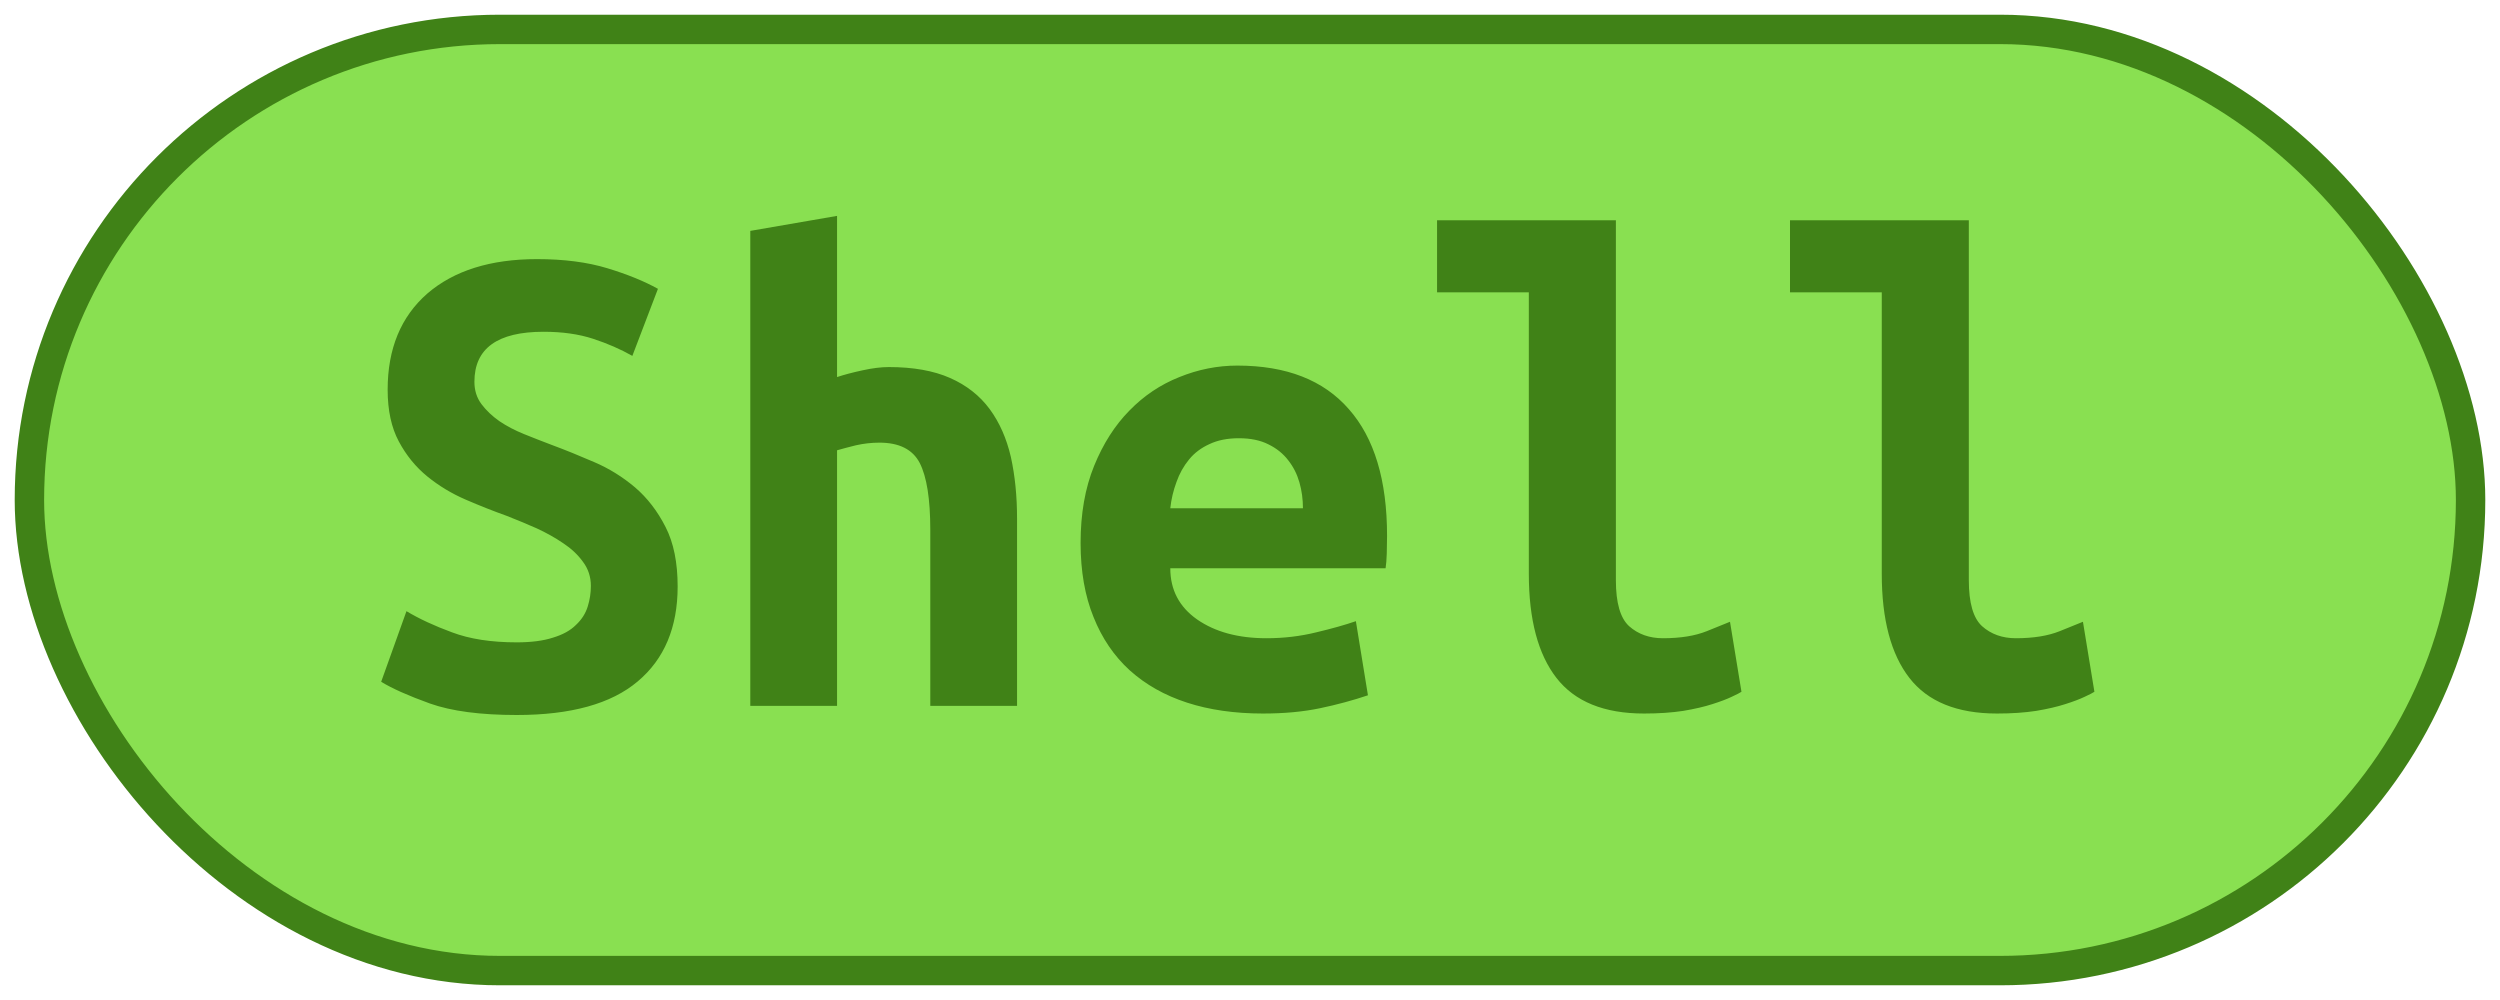
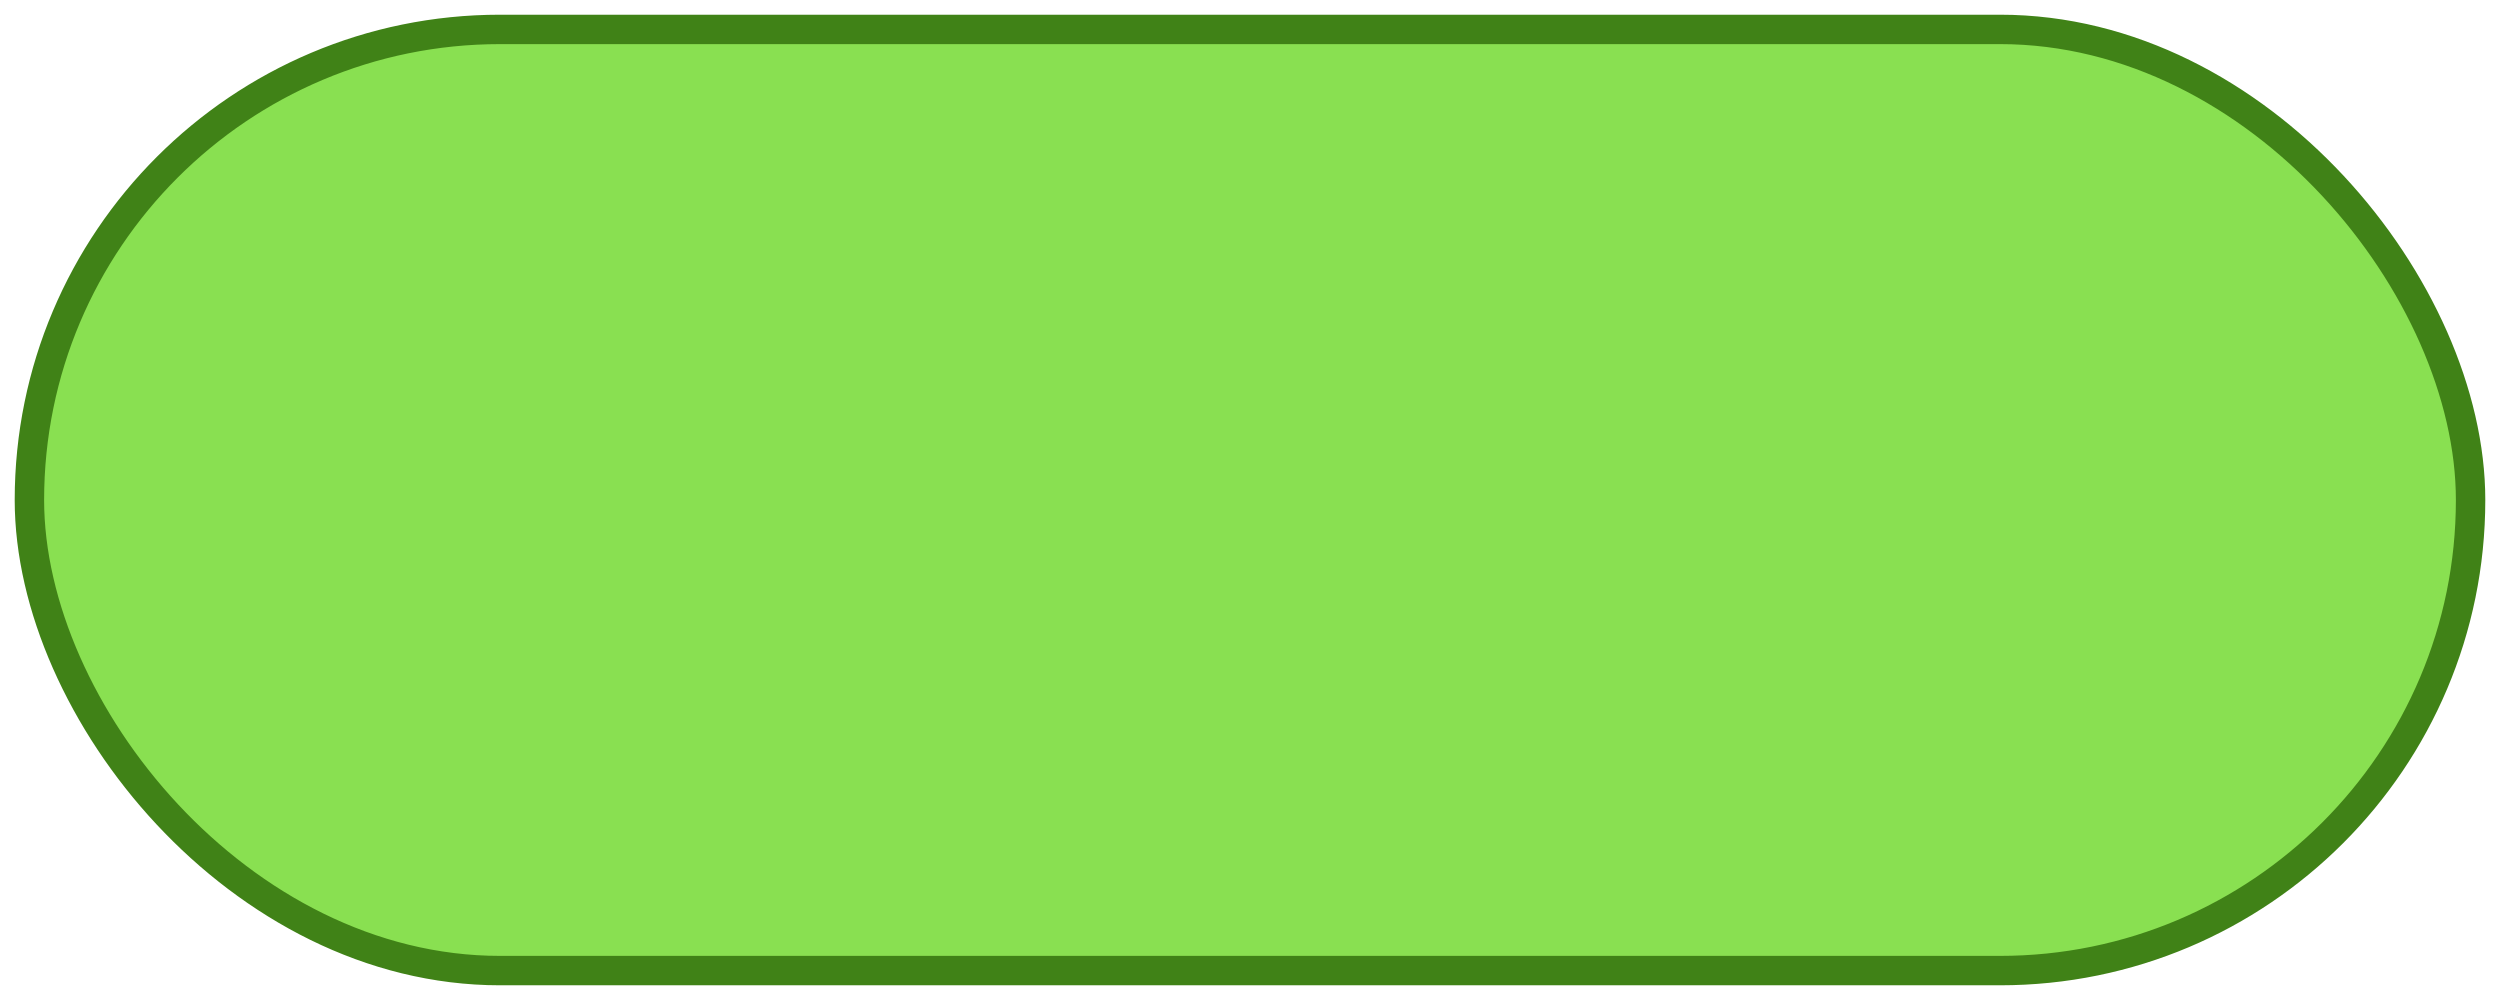
<svg xmlns="http://www.w3.org/2000/svg" width="85" height="34">
  <rect height="32" width="83" rx="16" ry="16" x="1" y="1" fill="#89e051" stroke="#408217" stroke-width="1" />
  <g transform="translate(0, 12)">
-     <path fill="#408217" d="M17.57 9.84L17.57 9.84Q18.31 9.84 18.80 9.68Q19.30 9.53 19.58 9.25Q19.87 8.98 19.98 8.63Q20.09 8.28 20.09 7.92L20.09 7.92Q20.09 7.46 19.82 7.10Q19.56 6.74 19.15 6.47Q18.74 6.19 18.24 5.96Q17.74 5.74 17.23 5.54L17.23 5.54Q16.56 5.30 15.84 4.99Q15.12 4.68 14.53 4.20Q13.94 3.72 13.56 3.01Q13.18 2.30 13.18 1.25L13.18 1.25Q13.18-0.84 14.53-2.02Q15.89-3.19 18.26-3.19L18.26-3.19Q19.63-3.19 20.65-2.88Q21.67-2.57 22.37-2.18L22.37-2.18L21.50 0.10Q20.90-0.24 20.17-0.48Q19.44-0.72 18.48-0.72L18.48-0.72Q16.13-0.72 16.13 0.98L16.13 0.98Q16.13 1.42 16.37 1.74Q16.61 2.06 16.98 2.32Q17.35 2.57 17.82 2.76Q18.29 2.95 18.74 3.12L18.74 3.12Q19.44 3.38 20.20 3.71Q20.95 4.03 21.59 4.57Q22.22 5.11 22.63 5.92Q23.04 6.72 23.04 7.94L23.04 7.94Q23.04 10.03 21.68 11.17Q20.33 12.31 17.57 12.31L17.57 12.31Q15.72 12.31 14.62 11.92Q13.51 11.52 12.96 11.18L12.96 11.18L13.82 8.78Q14.47 9.17 15.37 9.50Q16.27 9.84 17.57 9.84ZM28.46 12L25.51 12L25.51-4.15L28.46-4.66L28.46 0.82Q28.82 0.70 29.33 0.59Q29.83 0.48 30.22 0.48L30.22 0.48Q31.46 0.48 32.30 0.85Q33.14 1.22 33.65 1.91Q34.15 2.59 34.37 3.54Q34.58 4.49 34.58 5.64L34.58 5.64L34.58 12L31.63 12L31.63 6.02Q31.63 4.44 31.27 3.74Q30.91 3.05 29.90 3.05L29.90 3.05Q29.50 3.05 29.10 3.14Q28.70 3.24 28.46 3.31L28.46 3.31L28.46 12ZM36.74 6.46L36.74 6.46Q36.74 4.97 37.20 3.84Q37.66 2.71 38.40 1.96Q39.14 1.20 40.10 0.82Q41.06 0.43 42.07 0.43L42.07 0.43Q44.57 0.43 45.86 1.91Q47.16 3.38 47.16 6.22L47.16 6.22Q47.16 6.50 47.15 6.82Q47.14 7.13 47.11 7.32L47.11 7.32L39.79 7.32Q39.79 8.42 40.70 9.06Q41.62 9.70 43.06 9.70L43.06 9.70Q43.94 9.70 44.75 9.50Q45.55 9.31 46.10 9.12L46.10 9.12L46.51 11.64Q45.74 11.90 44.88 12.08Q44.02 12.26 42.94 12.26L42.94 12.26Q41.50 12.26 40.36 11.89Q39.22 11.52 38.41 10.79Q37.61 10.06 37.18 8.98Q36.74 7.90 36.74 6.46ZM39.79 5.28L44.30 5.28Q44.30 4.82 44.18 4.40Q44.06 3.98 43.80 3.65Q43.54 3.31 43.13 3.11Q42.72 2.90 42.12 2.90L42.12 2.90Q41.54 2.90 41.12 3.10Q40.70 3.29 40.43 3.62Q40.15 3.96 40.00 4.39Q39.84 4.82 39.79 5.28L39.79 5.28ZM58.82 9.14L59.21 11.52Q59.14 11.57 58.88 11.69Q58.63 11.81 58.22 11.94Q57.82 12.07 57.23 12.17Q56.64 12.26 55.90 12.26L55.90 12.26Q53.86 12.26 52.92 11.05Q51.98 9.84 51.98 7.51L51.98 7.51L51.98-2.06L48.86-2.06L48.86-4.51L54.94-4.51L54.94 7.73Q54.94 8.88 55.39 9.29Q55.85 9.70 56.54 9.70L56.54 9.70Q57.43 9.70 58.03 9.46Q58.63 9.22 58.82 9.14L58.82 9.14ZM70.82 9.14L71.21 11.52Q71.14 11.57 70.88 11.69Q70.63 11.81 70.22 11.94Q69.82 12.07 69.23 12.17Q68.64 12.26 67.90 12.26L67.90 12.26Q65.86 12.26 64.92 11.05Q63.98 9.84 63.98 7.51L63.98 7.51L63.98-2.06L60.86-2.06L60.86-4.51L66.94-4.51L66.94 7.73Q66.94 8.88 67.39 9.29Q67.85 9.70 68.54 9.70L68.54 9.70Q69.43 9.70 70.03 9.46Q70.63 9.22 70.82 9.14L70.82 9.14Z" />
-   </g>
+     </g>
</svg>